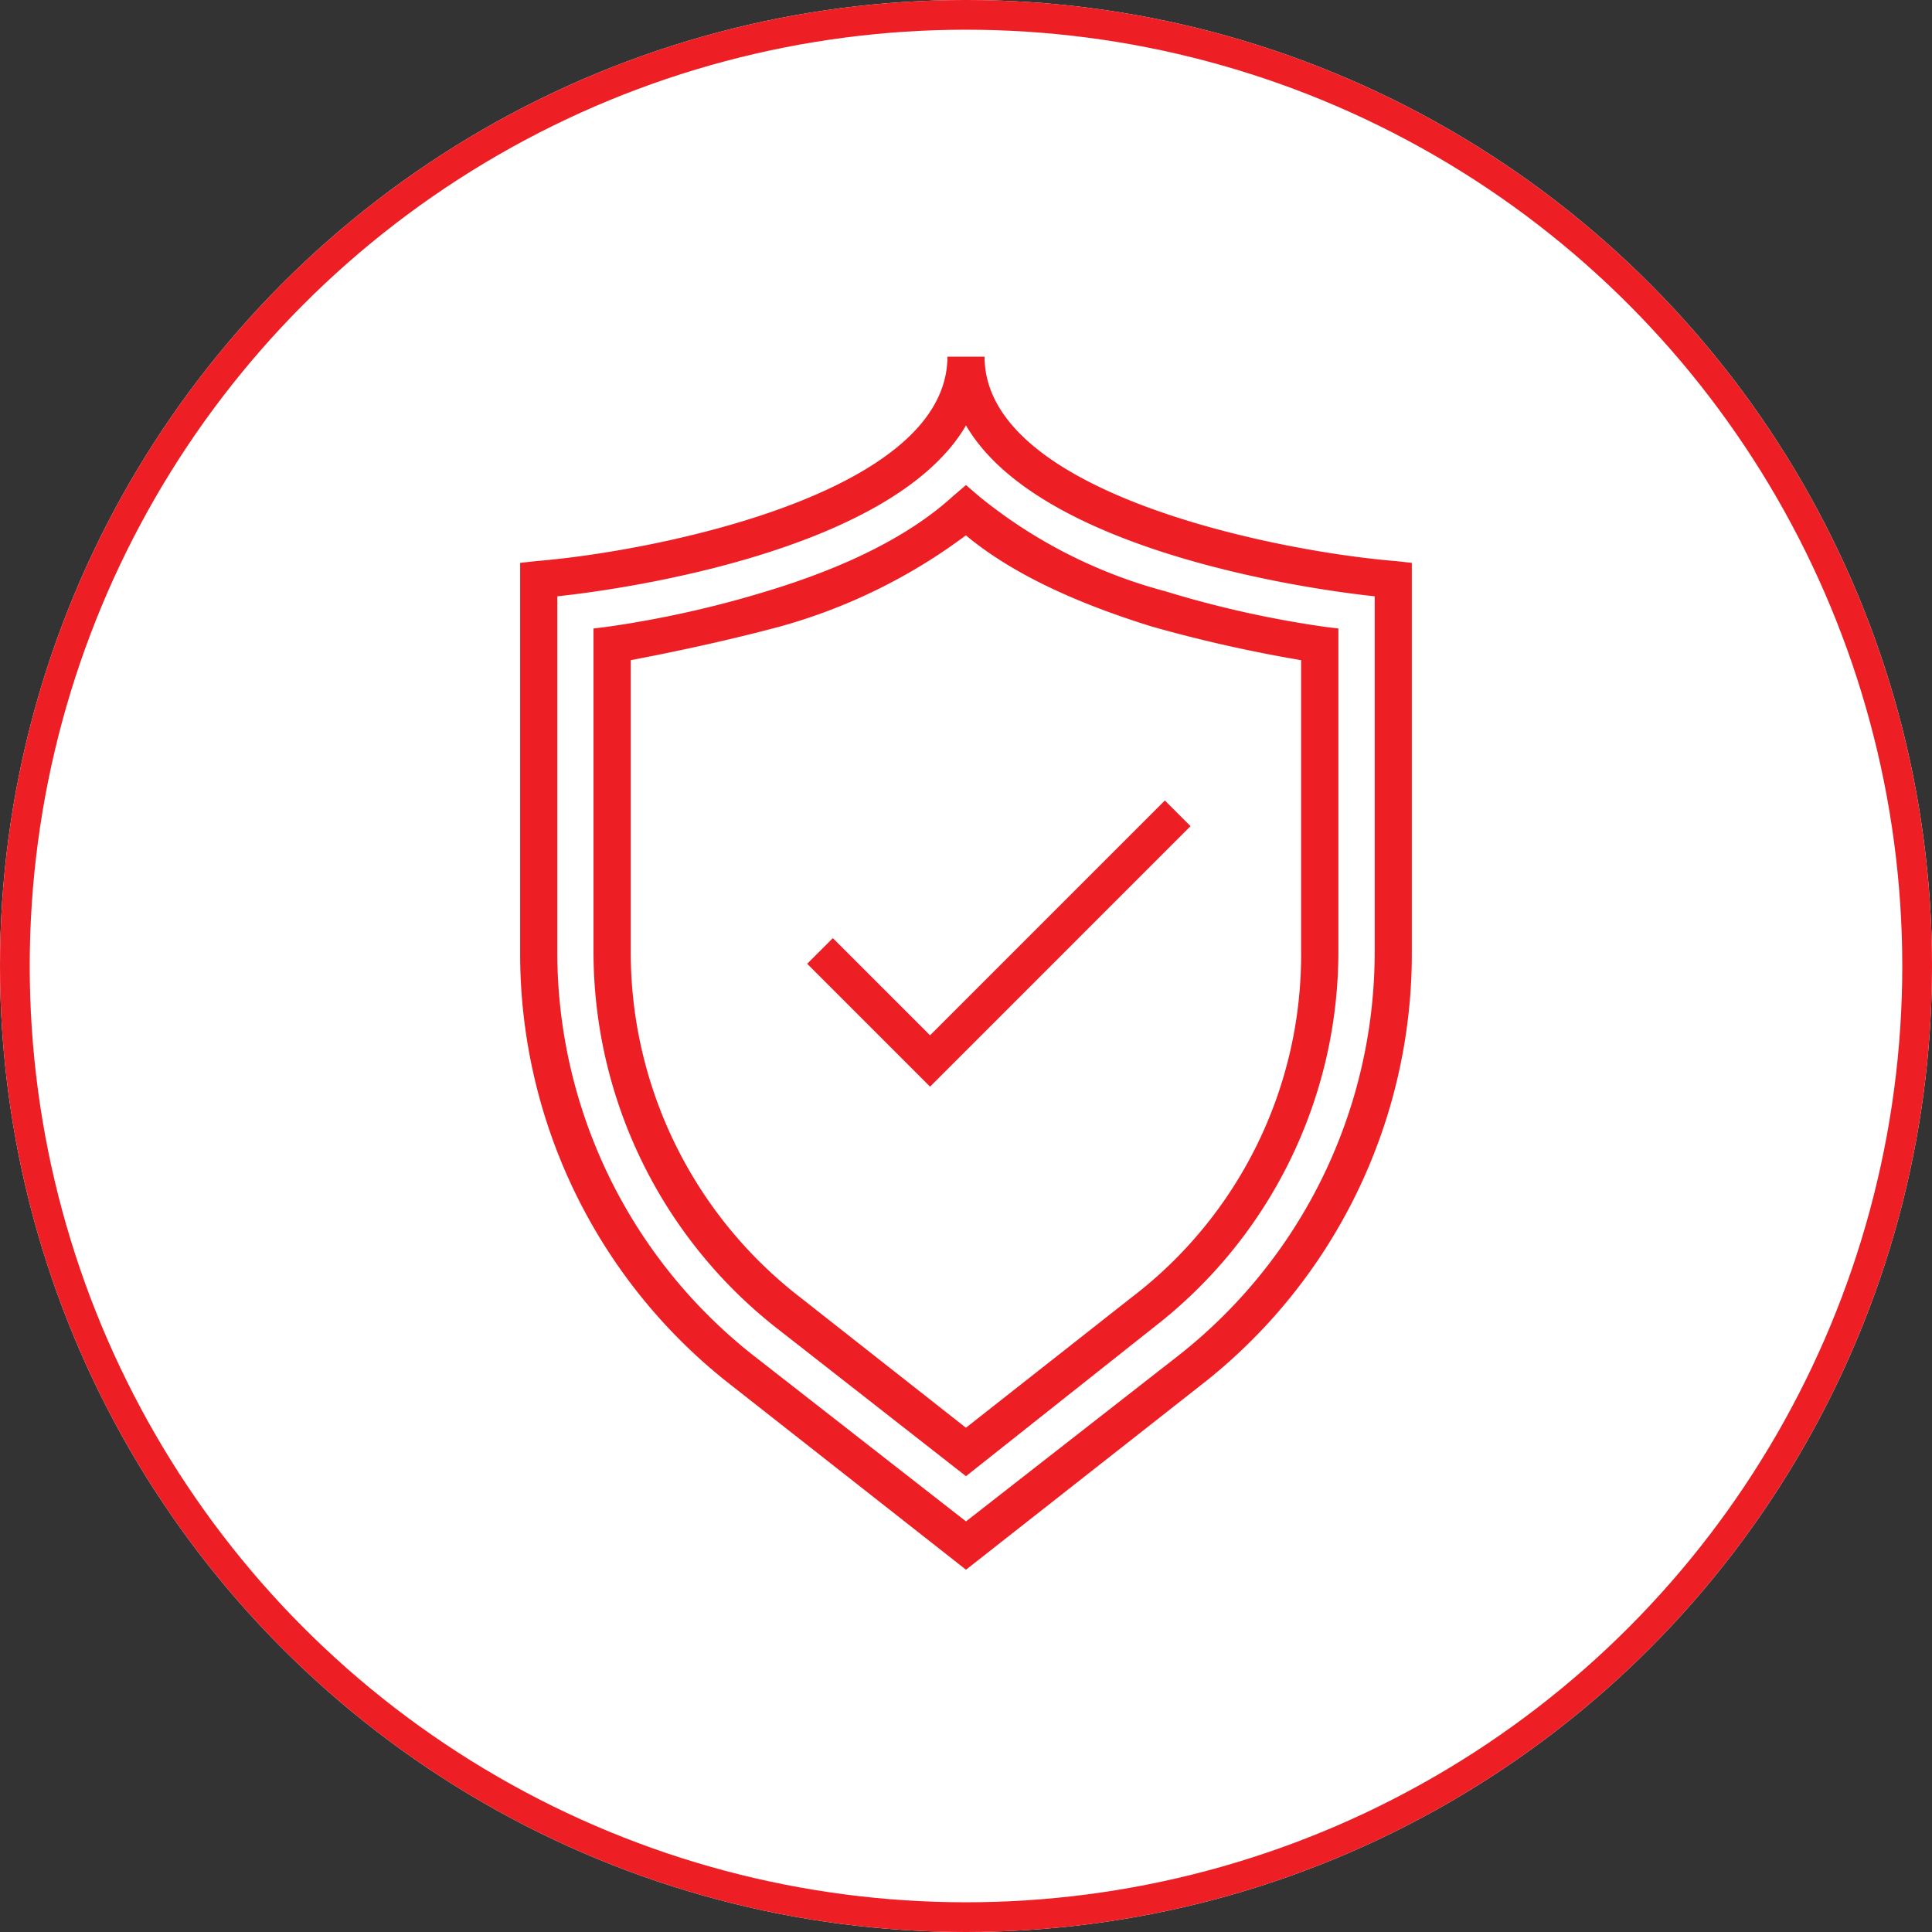
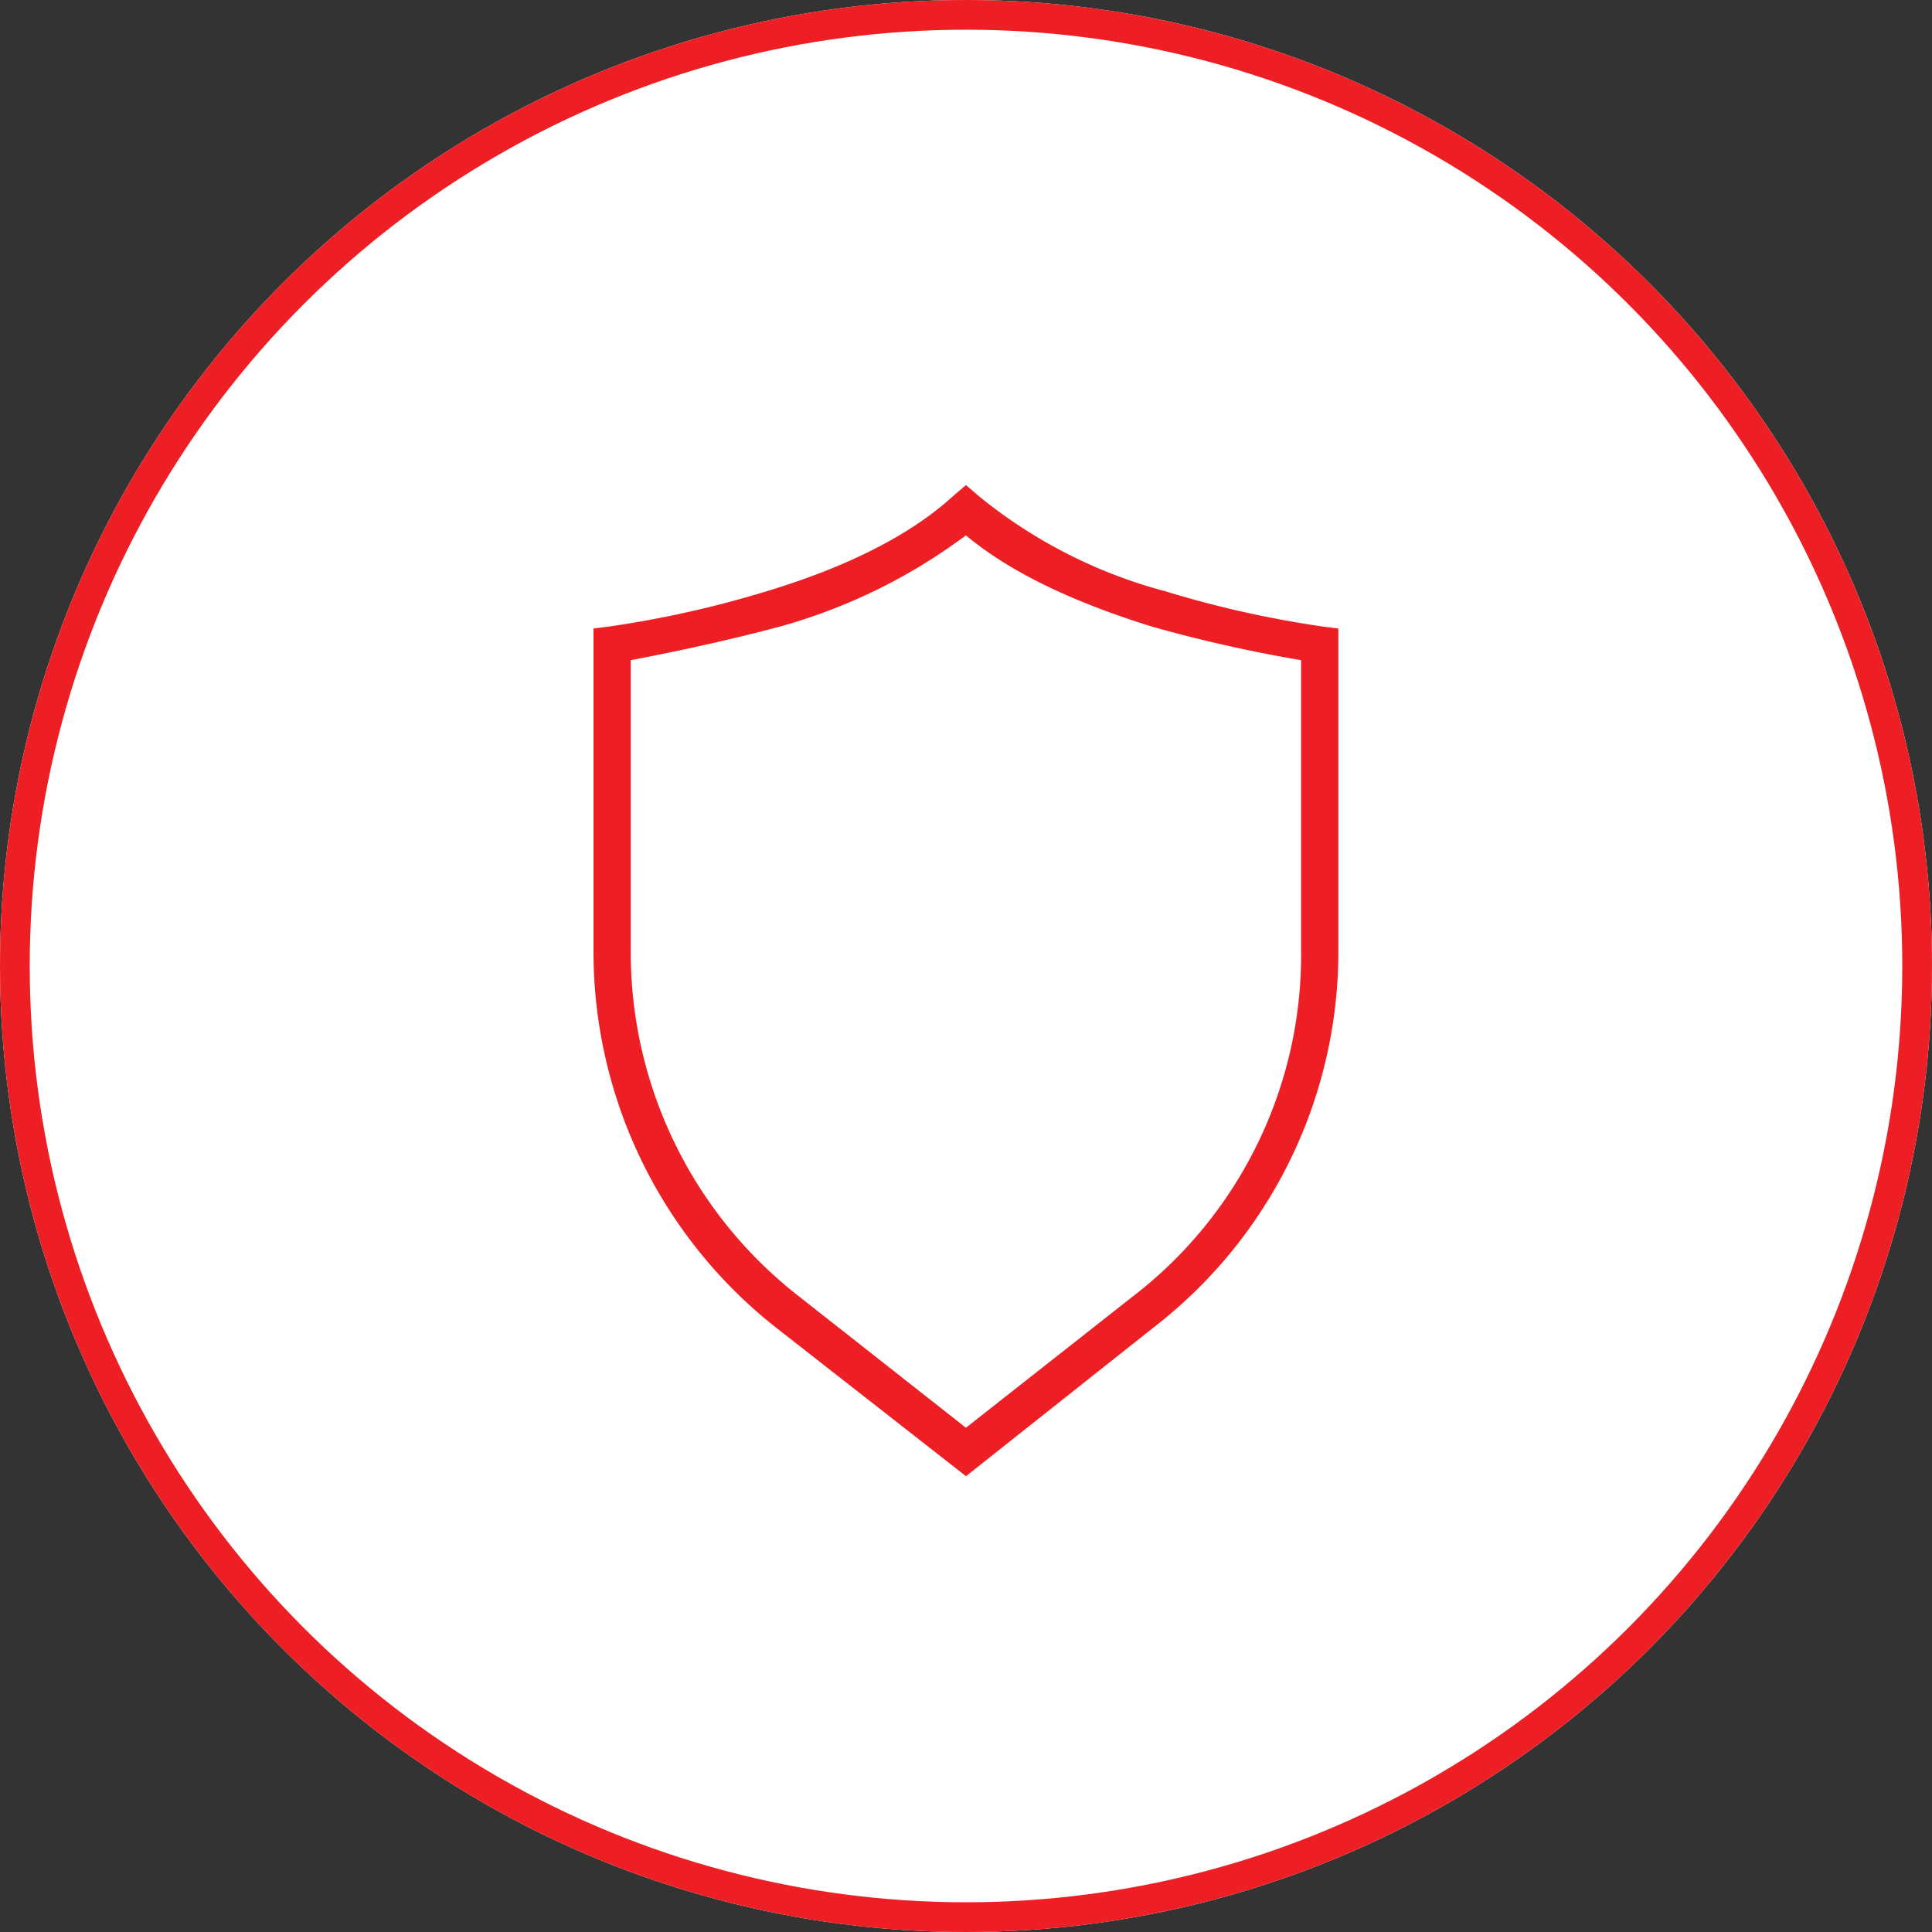
<svg xmlns="http://www.w3.org/2000/svg" width="130" height="130" viewBox="0 0 130 130">
  <rect x="0" y="0" width="130" height="130" fill="#333333" stroke="none" />
  <g id="Group_2060" data-name="Group 2060" transform="translate(-1058 -1293)">
    <g id="Ellipse_3" data-name="Ellipse 3" transform="translate(1058 1293)" fill="#fff" stroke="#ed1f24" stroke-width="2">
      <circle cx="65" cy="65" r="65" stroke="none" />
      <circle cx="65" cy="65" r="64" fill="none" />
    </g>
    <g id="noun-shield-103159" transform="translate(911 1275)">
-       <path id="Path_1909" data-name="Path 1909" d="M212,123.622,196.25,111.247A36.767,36.767,0,0,1,182,82V55.874l1.125-.125c7.749-.625,27.624-4.5,27.624-13.75h2.5c0,9.25,19.874,13.125,27.624,13.75l1.125.125V82a36.767,36.767,0,0,1-14.25,29.249Zm-27.5-65.5V82a34.533,34.533,0,0,0,13.249,27.249L212,120.372l14.25-11.125A34.531,34.531,0,0,0,239.5,82V58.124c-4.75-.5-22.624-3.125-27.5-11.5-4.875,8.374-22.749,11-27.5,11.5Z" transform="translate(0 0)" fill="#ed1f24" />
      <path id="Path_1910" data-name="Path 1910" d="M235.063,157.691l-12.657-9.9A32.19,32.19,0,0,1,210,122.34V100.653l1-.125a70.82,70.82,0,0,0,10.652-2.382c5.389-1.63,9.649-3.761,12.531-6.393l.877-.752.877.752a33.373,33.373,0,0,0,12.531,6.393,70.831,70.831,0,0,0,10.652,2.382l1,.125V122.34a31.949,31.949,0,0,1-12.406,25.322Zm-22.557-54.907V122.34a29.337,29.337,0,0,0,11.4,23.317l11.153,8.775,11.153-8.775a28.982,28.982,0,0,0,11.4-23.317V102.784a96.023,96.023,0,0,1-10.025-2.257c-5.263-1.63-9.524-3.636-12.531-6.143a37.708,37.708,0,0,1-12.531,6.143C218.772,101.53,215.138,102.282,212.506,102.784Z" transform="translate(-23.064 -40.362)" fill="#ed1f24" />
-       <path id="Path_1911" data-name="Path 1911" d="M297.37,227.852l-8.268-8.268,1.727-1.727,6.541,6.54,15.8-15.8,1.727,1.727Z" transform="translate(-87.789 -136.733)" fill="#ed1f24" />
+       <path id="Path_1911" data-name="Path 1911" d="M297.37,227.852Z" transform="translate(-87.789 -136.733)" fill="#ed1f24" />
    </g>
  </g>
</svg>